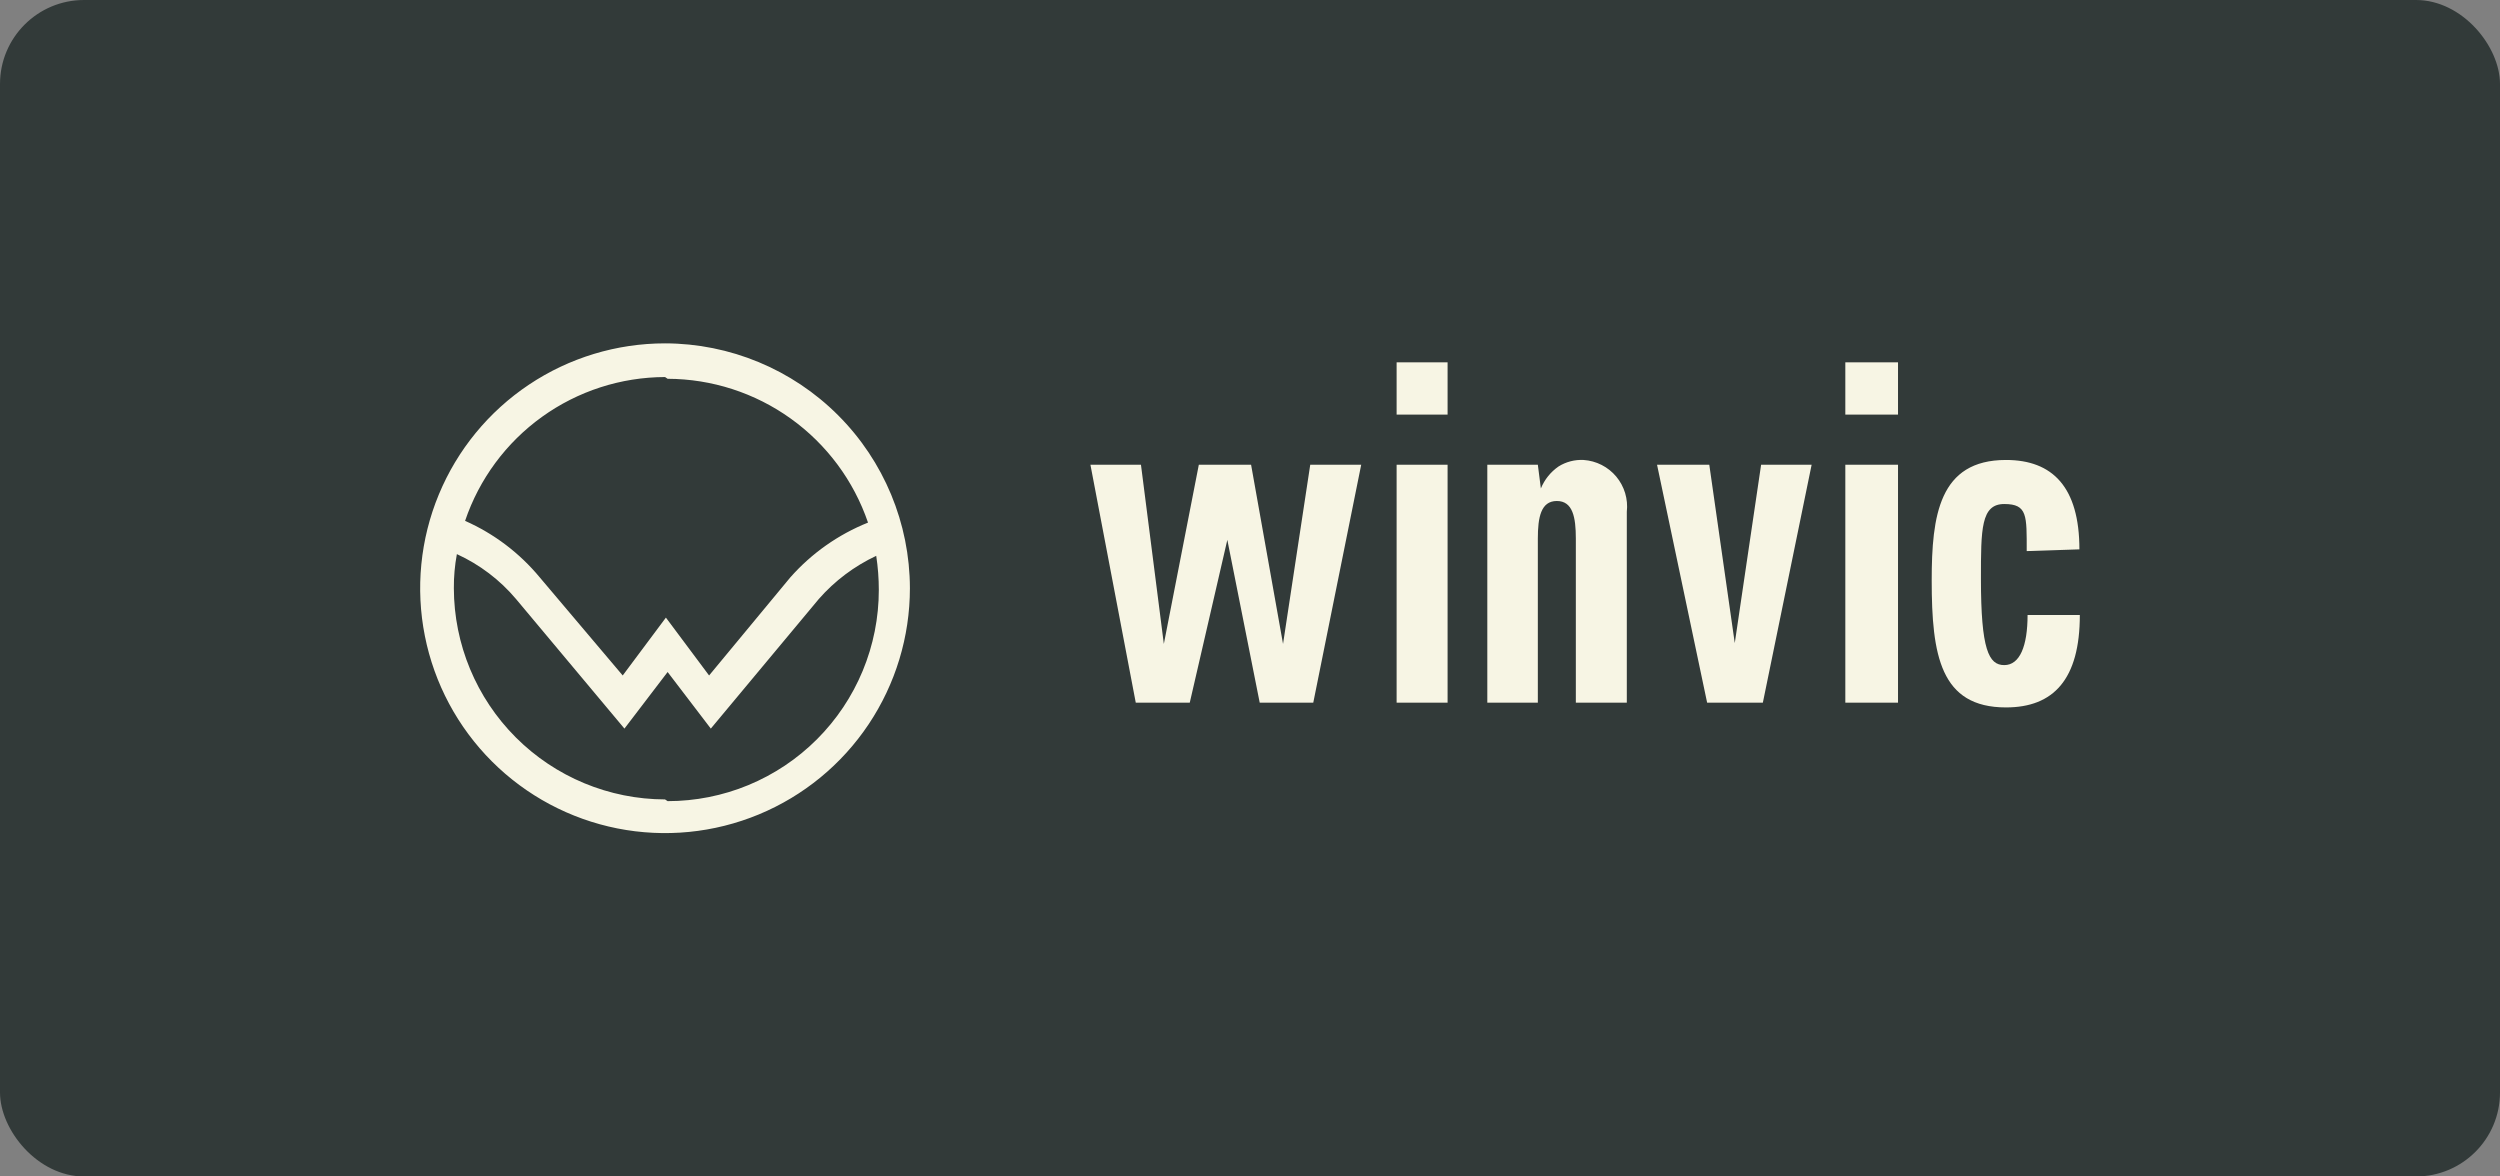
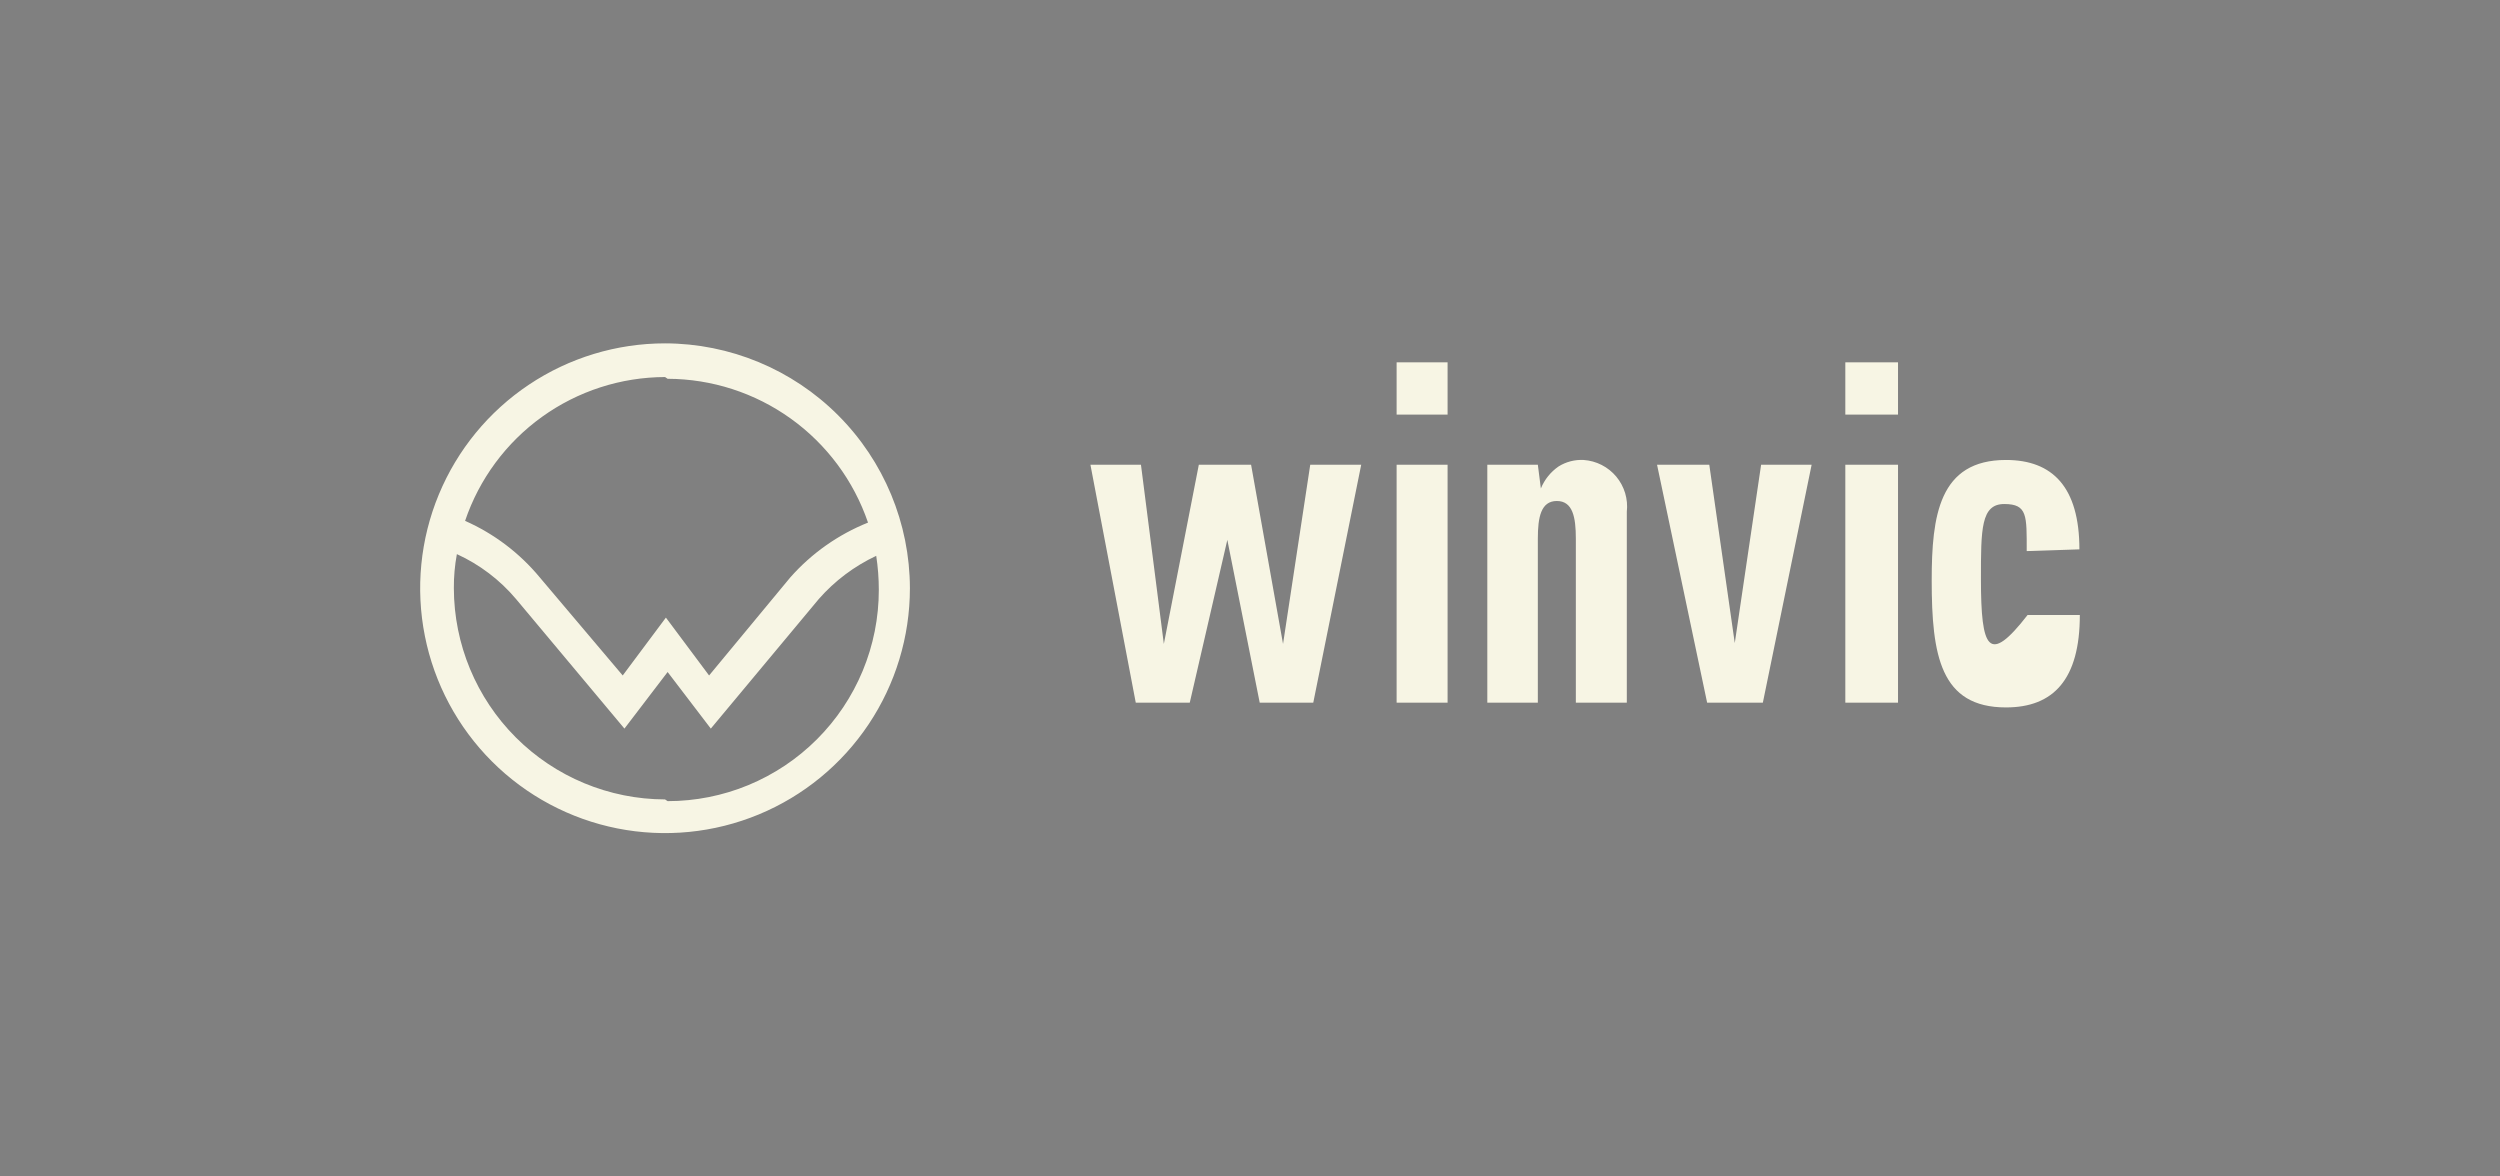
<svg xmlns="http://www.w3.org/2000/svg" width="238" height="112" viewBox="0 0 238 112" fill="none">
  <rect x="0" y="0" width="238" height="112" fill="#808080" stroke="none" />
-   <rect width="238" height="112" rx="8" fill="#323A39" />
-   <path d="M197.959 52.299C197.959 46.379 195.41 43.789 190.97 43.789C184.597 43.789 183.898 49.093 183.898 55.26C183.898 62.372 184.72 67.347 190.97 67.347C195.492 67.347 198 64.675 198 58.549H193.025C193.025 61.509 192.285 63.318 190.805 63.318C189.325 63.318 188.585 61.838 188.585 55.095C188.585 50.367 188.585 47.983 190.805 47.983C193.025 47.983 192.943 49.093 192.943 52.464L197.959 52.299ZM175.675 34.497H180.691V39.472H175.675V34.497ZM180.691 66.895H175.675V44.241H180.691V66.895ZM162.519 66.895H167.823L172.468 44.241H167.658L165.15 61.221L162.724 44.241H157.75L162.519 66.895ZM146.402 44.241H141.592V66.895H146.402V51.272C146.402 49.257 146.69 47.695 148.211 47.695C149.733 47.695 150.02 49.257 150.02 51.272V66.895H154.872V48.722C154.94 48.126 154.886 47.522 154.714 46.947C154.542 46.372 154.255 45.838 153.871 45.376C153.487 44.915 153.013 44.537 152.478 44.264C151.944 43.991 151.359 43.83 150.76 43.789C149.921 43.746 149.089 43.961 148.376 44.406C147.623 44.926 147.037 45.655 146.69 46.502L146.402 44.241ZM132.958 34.497H137.81V39.472H132.958V34.497ZM137.81 66.895H132.958V44.241H137.81V66.895ZM129.587 44.241L125.023 66.895H119.925L116.842 51.395L113.265 66.895H108.125L103.808 44.241H108.619L110.798 61.303L114.128 44.241H119.103L122.145 61.303L124.735 44.241H129.587Z" fill="#F7F5E4" />
+   <path d="M197.959 52.299C197.959 46.379 195.41 43.789 190.97 43.789C184.597 43.789 183.898 49.093 183.898 55.26C183.898 62.372 184.72 67.347 190.97 67.347C195.492 67.347 198 64.675 198 58.549H193.025C189.325 63.318 188.585 61.838 188.585 55.095C188.585 50.367 188.585 47.983 190.805 47.983C193.025 47.983 192.943 49.093 192.943 52.464L197.959 52.299ZM175.675 34.497H180.691V39.472H175.675V34.497ZM180.691 66.895H175.675V44.241H180.691V66.895ZM162.519 66.895H167.823L172.468 44.241H167.658L165.15 61.221L162.724 44.241H157.75L162.519 66.895ZM146.402 44.241H141.592V66.895H146.402V51.272C146.402 49.257 146.69 47.695 148.211 47.695C149.733 47.695 150.02 49.257 150.02 51.272V66.895H154.872V48.722C154.94 48.126 154.886 47.522 154.714 46.947C154.542 46.372 154.255 45.838 153.871 45.376C153.487 44.915 153.013 44.537 152.478 44.264C151.944 43.991 151.359 43.83 150.76 43.789C149.921 43.746 149.089 43.961 148.376 44.406C147.623 44.926 147.037 45.655 146.69 46.502L146.402 44.241ZM132.958 34.497H137.81V39.472H132.958V34.497ZM137.81 66.895H132.958V44.241H137.81V66.895ZM129.587 44.241L125.023 66.895H119.925L116.842 51.395L113.265 66.895H108.125L103.808 44.241H108.619L110.798 61.303L114.128 44.241H119.103L122.145 61.303L124.735 44.241H129.587Z" fill="#F7F5E4" />
  <path d="M63.312 76.105C57.983 76.094 52.875 73.972 49.107 70.204C45.339 66.436 43.218 61.329 43.207 56C43.199 54.911 43.295 53.823 43.495 52.752C45.665 53.744 47.589 55.204 49.127 57.028L59.447 69.362L63.558 63.976L67.669 69.362L77.948 57.028C79.468 55.295 81.33 53.896 83.416 52.916C83.581 53.991 83.664 55.077 83.663 56.164C83.663 58.805 83.143 61.419 82.132 63.858C81.122 66.297 79.641 68.514 77.774 70.38C75.907 72.247 73.691 73.728 71.252 74.739C68.813 75.749 66.198 76.269 63.558 76.269M63.558 36.06C67.767 36.074 71.867 37.4 75.286 39.854C78.706 42.308 81.275 45.767 82.635 49.751C79.794 50.89 77.26 52.678 75.234 54.972L67.505 64.305L63.394 58.796L59.282 64.305L51.389 54.972C49.467 52.65 47.032 50.806 44.276 49.586C45.623 45.603 48.183 42.141 51.597 39.686C55.01 37.231 59.107 35.905 63.312 35.895M63.312 32.688C58.701 32.688 54.194 34.056 50.36 36.617C46.527 39.179 43.539 42.819 41.775 47.079C40.01 51.339 39.548 56.026 40.448 60.548C41.347 65.07 43.568 69.224 46.828 72.484C50.088 75.744 54.242 77.964 58.764 78.864C63.286 79.763 67.973 79.301 72.232 77.537C76.492 75.773 80.133 72.785 82.694 68.951C85.256 65.118 86.623 60.611 86.623 56C86.612 49.821 84.153 43.898 79.783 39.528C75.414 35.159 69.491 32.699 63.312 32.688Z" fill="#F7F5E4" />
</svg>